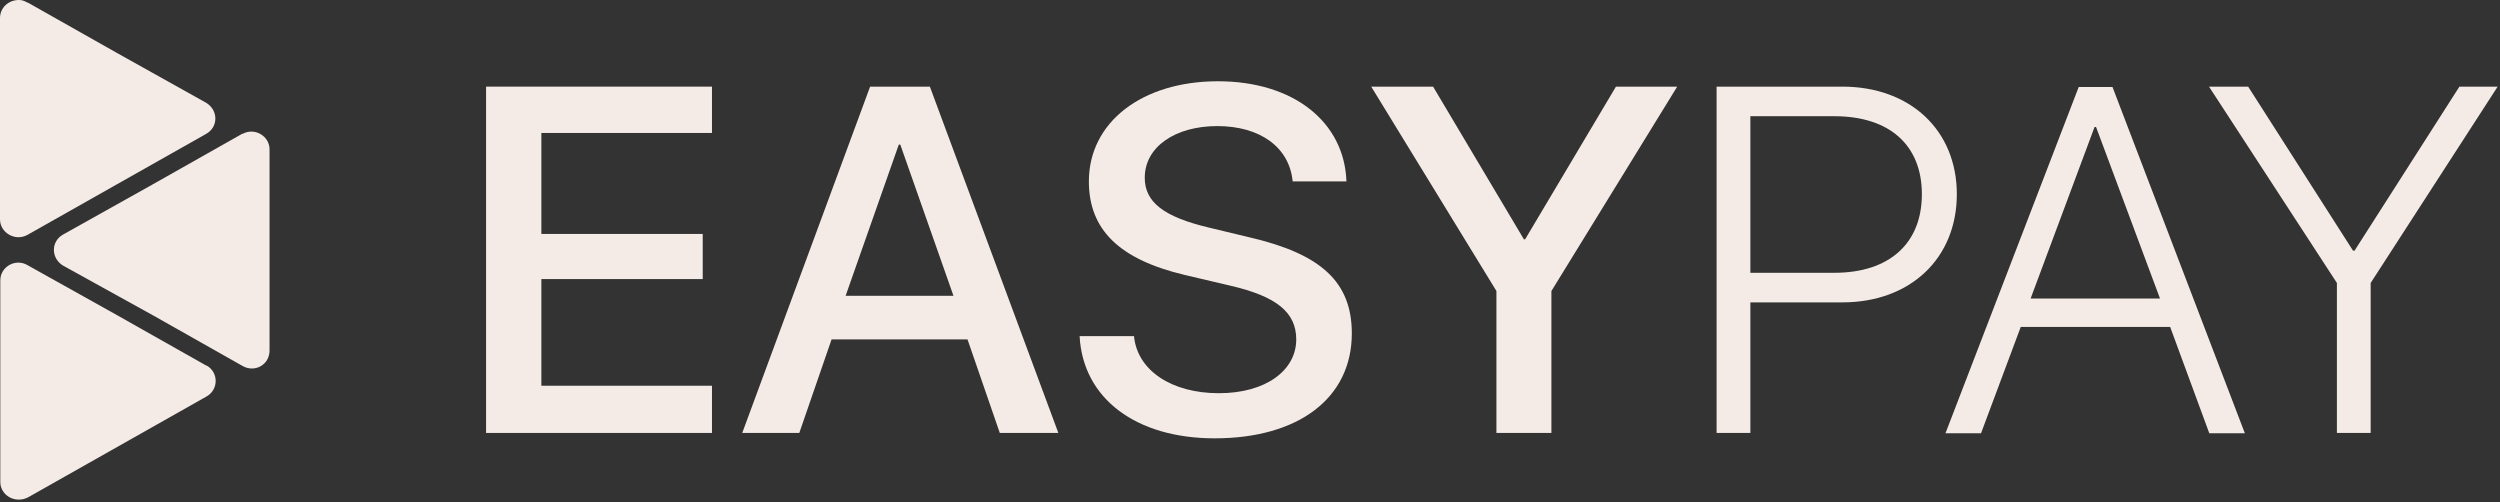
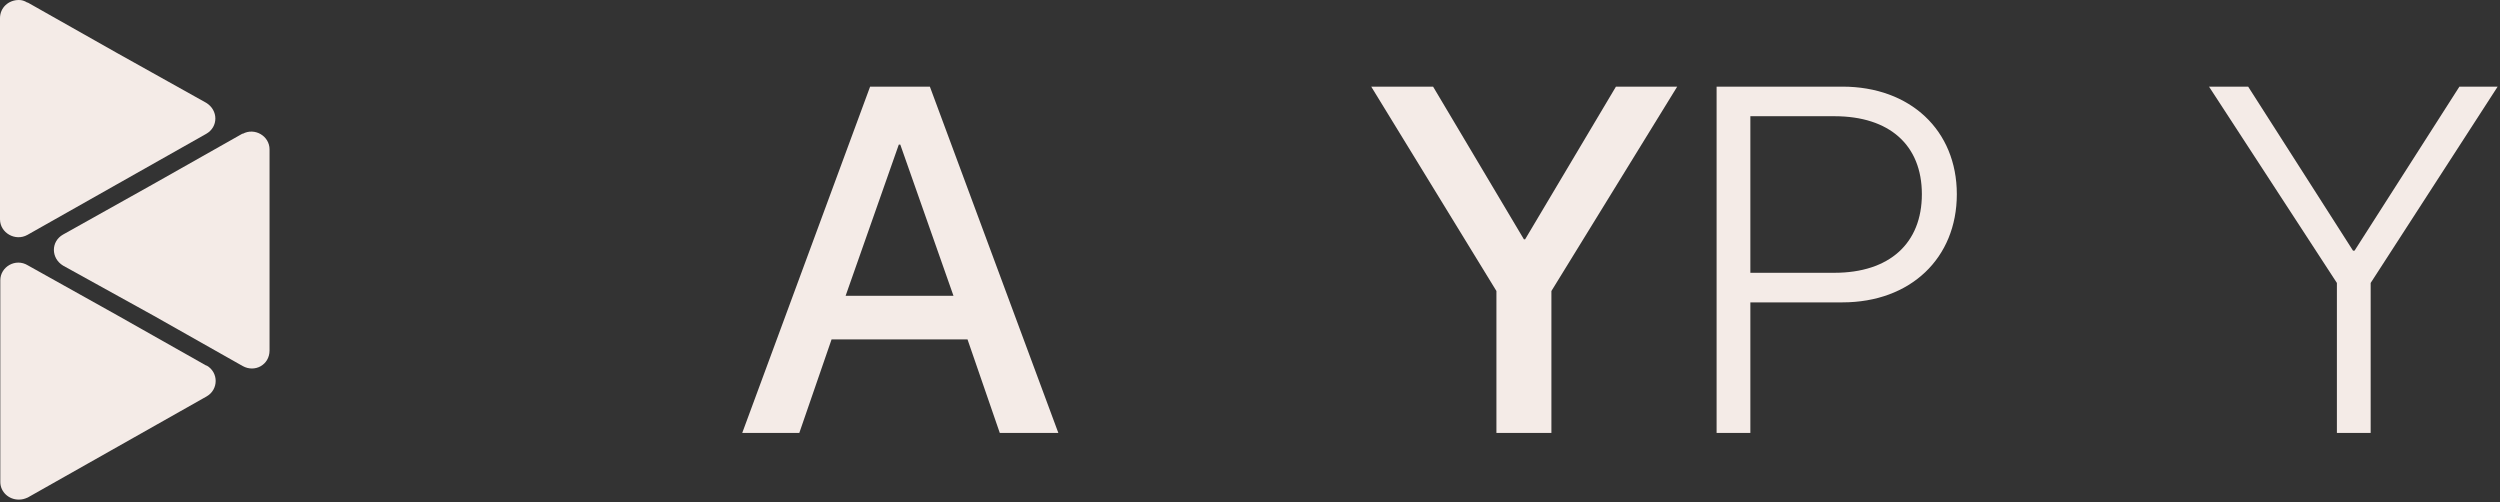
<svg xmlns="http://www.w3.org/2000/svg" width="249" height="50" viewBox="0 0 249 50" fill="none">
  <rect x="0" y="0" width="249" height="50" fill="#333333" stroke="none" />
-   <path d="M70.913 43.121H48.414V8.629H70.913V13.242H53.92V23.301H69.99V27.795H53.92V38.419H70.913V43.121Z" fill="#F4EBE7" />
  <path d="M84.253 29.461H94.966L89.669 14.402H89.52L84.223 29.461H84.253ZM96.365 33.806H82.824L79.61 43.121H73.926L86.663 8.629H92.615L105.412 43.121H99.579L96.365 33.806Z" fill="#F4EBE7" />
-   <path d="M112.946 33.48C113.273 36.902 116.696 39.164 121.398 39.164C126.1 39.164 129.106 36.872 129.106 33.807C129.106 31.128 127.171 29.521 122.529 28.45L117.975 27.379C111.487 25.831 108.452 22.885 108.452 18.064C108.452 12.171 113.749 8.094 121.308 8.094C128.868 8.094 133.897 12.171 134.106 18.064H128.749C128.421 14.641 125.475 12.558 121.249 12.558C117.023 12.558 114.017 14.641 114.017 17.706C114.017 20.117 115.892 21.605 120.445 22.676L124.404 23.629C131.635 25.295 134.641 28.123 134.641 33.212C134.641 39.64 129.344 43.658 120.981 43.658C113.154 43.658 107.857 39.7 107.529 33.48H112.946Z" fill="#F4EBE7" />
  <path d="M149.044 43.121V28.985L136.574 8.629H142.735L151.782 23.837H151.901L160.948 8.629H167.049L154.52 28.985V43.121H149.044Z" fill="#F4EBE7" />
-   <path d="M174.336 27.17H182.698C188.204 27.17 191.418 24.223 191.418 19.343C191.418 14.462 188.204 11.575 182.698 11.575H174.336V27.17ZM183.502 8.629C190.257 8.629 194.9 12.974 194.9 19.343C194.9 25.712 190.287 30.116 183.502 30.116H174.336V43.121H170.973V8.629H183.502Z" fill="#F4EBE7" />
-   <path d="M202.279 29.733H215.136L208.767 12.65H208.618L202.249 29.733H202.279ZM216.147 32.56H201.267L197.309 43.155H193.768L207.041 8.662H210.404L223.588 43.155H220.046L216.147 32.56Z" fill="#F4EBE7" />
+   <path d="M174.336 27.17H182.698C188.204 27.17 191.418 24.223 191.418 19.343C191.418 14.462 188.204 11.575 182.698 11.575H174.336V27.17ZM183.502 8.629C190.257 8.629 194.9 12.974 194.9 19.343C194.9 25.712 190.287 30.116 183.502 30.116H174.336V43.121H170.973V8.629Z" fill="#F4EBE7" />
  <path d="M232.755 43.121V28.182L220.018 8.629H223.916L234.362 24.968H234.511L244.957 8.629H248.766L236.118 28.182V43.121H232.755Z" fill="#F4EBE7" />
  <path d="M2.738 0.238L11.636 5.268L20.535 10.238C21.755 10.982 21.755 12.648 20.535 13.333L11.636 18.362L2.738 23.392C1.518 24.076 0 23.183 0 21.844V1.815C0 0.744 0.863 0 1.875 0C2.143 0 2.411 0.06 2.738 0.268V0.238Z" fill="#F4EBE7" />
  <path d="M24.168 13.301L15.27 18.331L6.282 23.36C5.062 24.045 5.062 25.712 6.282 26.456L15.27 31.425L24.168 36.455C25.389 37.139 26.847 36.336 26.847 34.907V14.879C26.847 13.539 25.359 12.676 24.168 13.331V13.301Z" fill="#F4EBE7" />
  <path d="M20.566 36.425L11.668 31.396L2.769 26.426C1.549 25.682 0.031 26.575 0.031 27.914V48.002C0.031 49.014 0.894 49.758 1.847 49.758H1.906C2.174 49.758 2.442 49.699 2.769 49.55L11.668 44.52L20.566 39.491C21.786 38.806 21.786 37.08 20.566 36.396V36.425Z" fill="#F4EBE7" />
</svg>